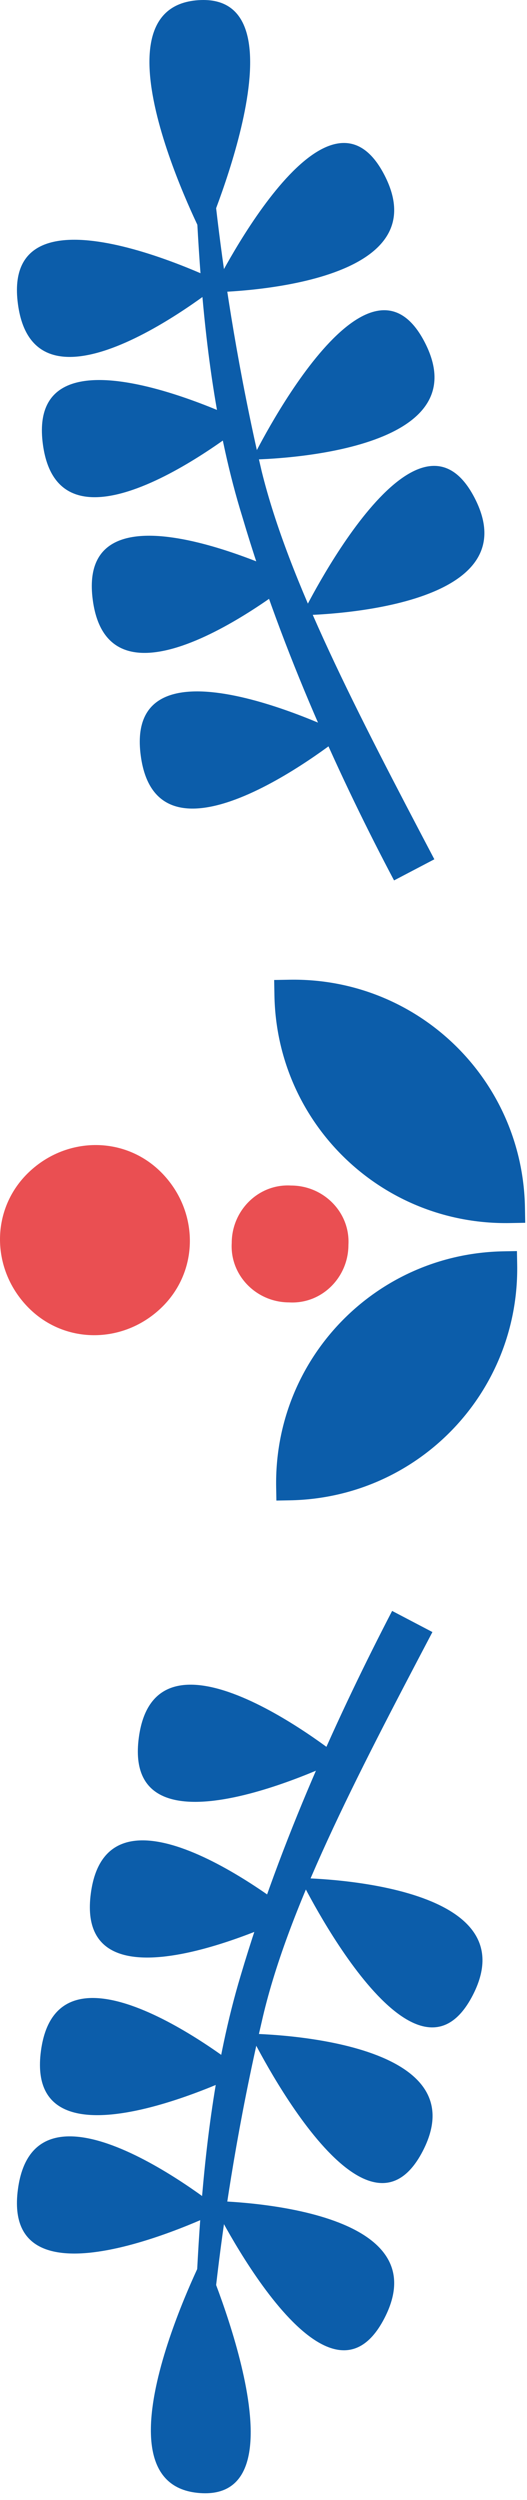
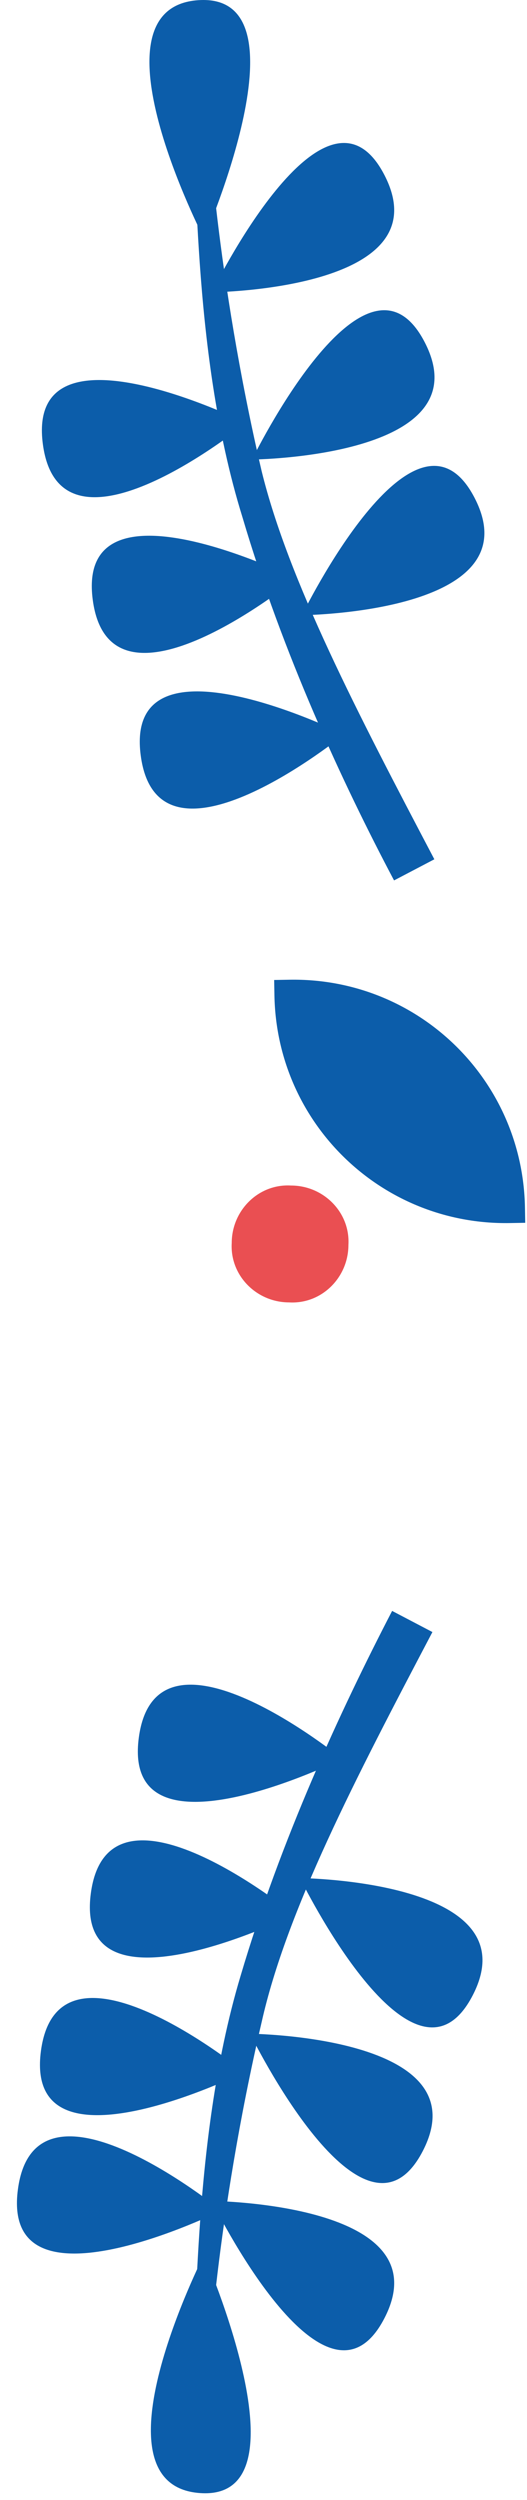
<svg xmlns="http://www.w3.org/2000/svg" width="57" height="270" viewBox="0 0 57 270" fill="none">
  <path d="M22.071 25.758C22.071 25.758 33.694 -0.811 21.448 0.019C9.202 0.849 22.071 25.758 22.071 25.758Z" fill="#0C5DAA" />
-   <path d="M23.938 30.534C23.938 30.534 0.068 18.703 1.936 32.818C3.804 46.932 23.938 30.534 23.938 30.534Z" fill="#0C5DAA" />
  <path d="M26.637 45.684C26.637 45.684 2.767 33.852 4.635 47.967C6.504 62.082 26.637 45.684 26.637 45.684Z" fill="#0C5DAA" />
  <path d="M32.034 62.5C32.034 62.5 8.164 50.668 10.032 64.783C11.9 78.898 32.034 62.5 32.034 62.5Z" fill="#0C5DAA" />
  <path d="M37.223 79.312C37.223 79.312 13.353 67.481 15.221 81.596C17.09 95.71 37.223 79.312 37.223 79.312Z" fill="#0C5DAA" />
  <path d="M22.9 31.568C22.9 31.568 35.147 6.452 41.581 18.906C48.016 31.36 22.9 31.568 22.9 31.568Z" fill="#0C5DAA" />
  <path d="M27.26 49.63C27.26 49.63 39.506 24.514 45.941 36.968C52.375 49.422 27.26 49.63 27.26 49.63Z" fill="#0C5DAA" />
  <path d="M32.656 66.442C32.656 66.442 44.903 41.326 51.337 53.78C57.772 66.234 32.656 66.442 32.656 66.442Z" fill="#0C5DAA" />
  <path d="M26.222 55.855C30.581 70.592 37.015 84.499 42.62 95.085L46.979 92.802C38.676 77.027 31.204 62.704 28.298 50.873C23.316 29.493 22.486 12.68 22.486 12.472L20.41 12.472C21.655 15.793 20.41 37.173 26.222 55.855Z" fill="#0C5DAA" />
  <path d="M22.071 243.513C22.071 243.513 33.694 270.082 21.656 269.252C9.409 268.421 22.071 243.513 22.071 243.513Z" fill="#0C5DAA" />
  <path d="M23.938 238.739C23.938 238.739 0.068 250.571 1.936 236.456C3.804 222.341 23.938 238.739 23.938 238.739Z" fill="#0C5DAA" />
  <path d="M26.428 223.794C26.428 223.794 2.558 235.625 4.426 221.511C6.295 207.396 26.428 223.794 26.428 223.794Z" fill="#0C5DAA" />
  <path d="M31.825 206.772C31.825 206.772 7.955 218.604 9.823 204.489C11.691 190.374 31.825 206.772 31.825 206.772Z" fill="#0C5DAA" />
  <path d="M37.014 189.958C37.014 189.958 13.144 201.789 15.012 187.674C16.881 173.56 37.014 189.958 37.014 189.958Z" fill="#0C5DAA" />
  <path d="M22.9 237.701C22.9 237.701 35.147 262.817 41.581 250.363C48.016 237.908 22.9 237.701 22.9 237.701Z" fill="#0C5DAA" />
  <path d="M27.051 219.642C27.051 219.642 39.297 244.758 45.732 232.304C52.166 219.85 27.051 219.642 27.051 219.642Z" fill="#0C5DAA" />
  <path d="M32.449 202.83C32.449 202.83 44.696 227.946 51.13 215.492C57.565 203.038 32.449 202.83 32.449 202.83Z" fill="#0C5DAA" />
  <path d="M26.014 213.415C30.373 198.678 36.808 184.77 42.412 173.977L46.771 176.26C38.468 192.035 30.996 206.358 28.298 218.397C23.316 239.777 22.486 256.59 22.486 256.797L20.41 256.797C21.656 253.476 20.41 232.096 26.014 213.415Z" fill="#0C5DAA" />
-   <path d="M17.407 141.278C13.269 145.209 6.854 145.209 2.923 141.071C-1.008 136.933 -1.008 130.518 3.13 126.587C7.268 122.655 13.683 122.655 17.614 126.794C21.545 130.932 21.545 137.346 17.407 141.278Z" fill="#EA4F52" />
  <path d="M37.685 134.451C37.685 137.969 34.788 140.865 31.27 140.658C27.753 140.658 24.856 137.762 25.063 134.244C25.063 130.726 27.96 127.829 31.477 128.036C34.995 128.036 37.892 130.933 37.685 134.451Z" fill="#EA4F52" />
  <path d="M29.682 107.493L29.653 105.838L31.308 105.809C45.169 105.567 56.536 116.544 56.778 130.406L56.807 132.061L55.152 132.09C41.291 132.332 29.924 121.355 29.682 107.493Z" fill="#0C5DAA" />
-   <path d="M55.912 135.116L55.938 136.564C56.179 150.426 45.203 161.792 31.342 162.034L29.894 162.06L29.868 160.611C29.626 146.75 40.603 135.383 54.464 135.141L56.119 135.112L55.912 135.116Z" fill="#0C5DAA" />
</svg>